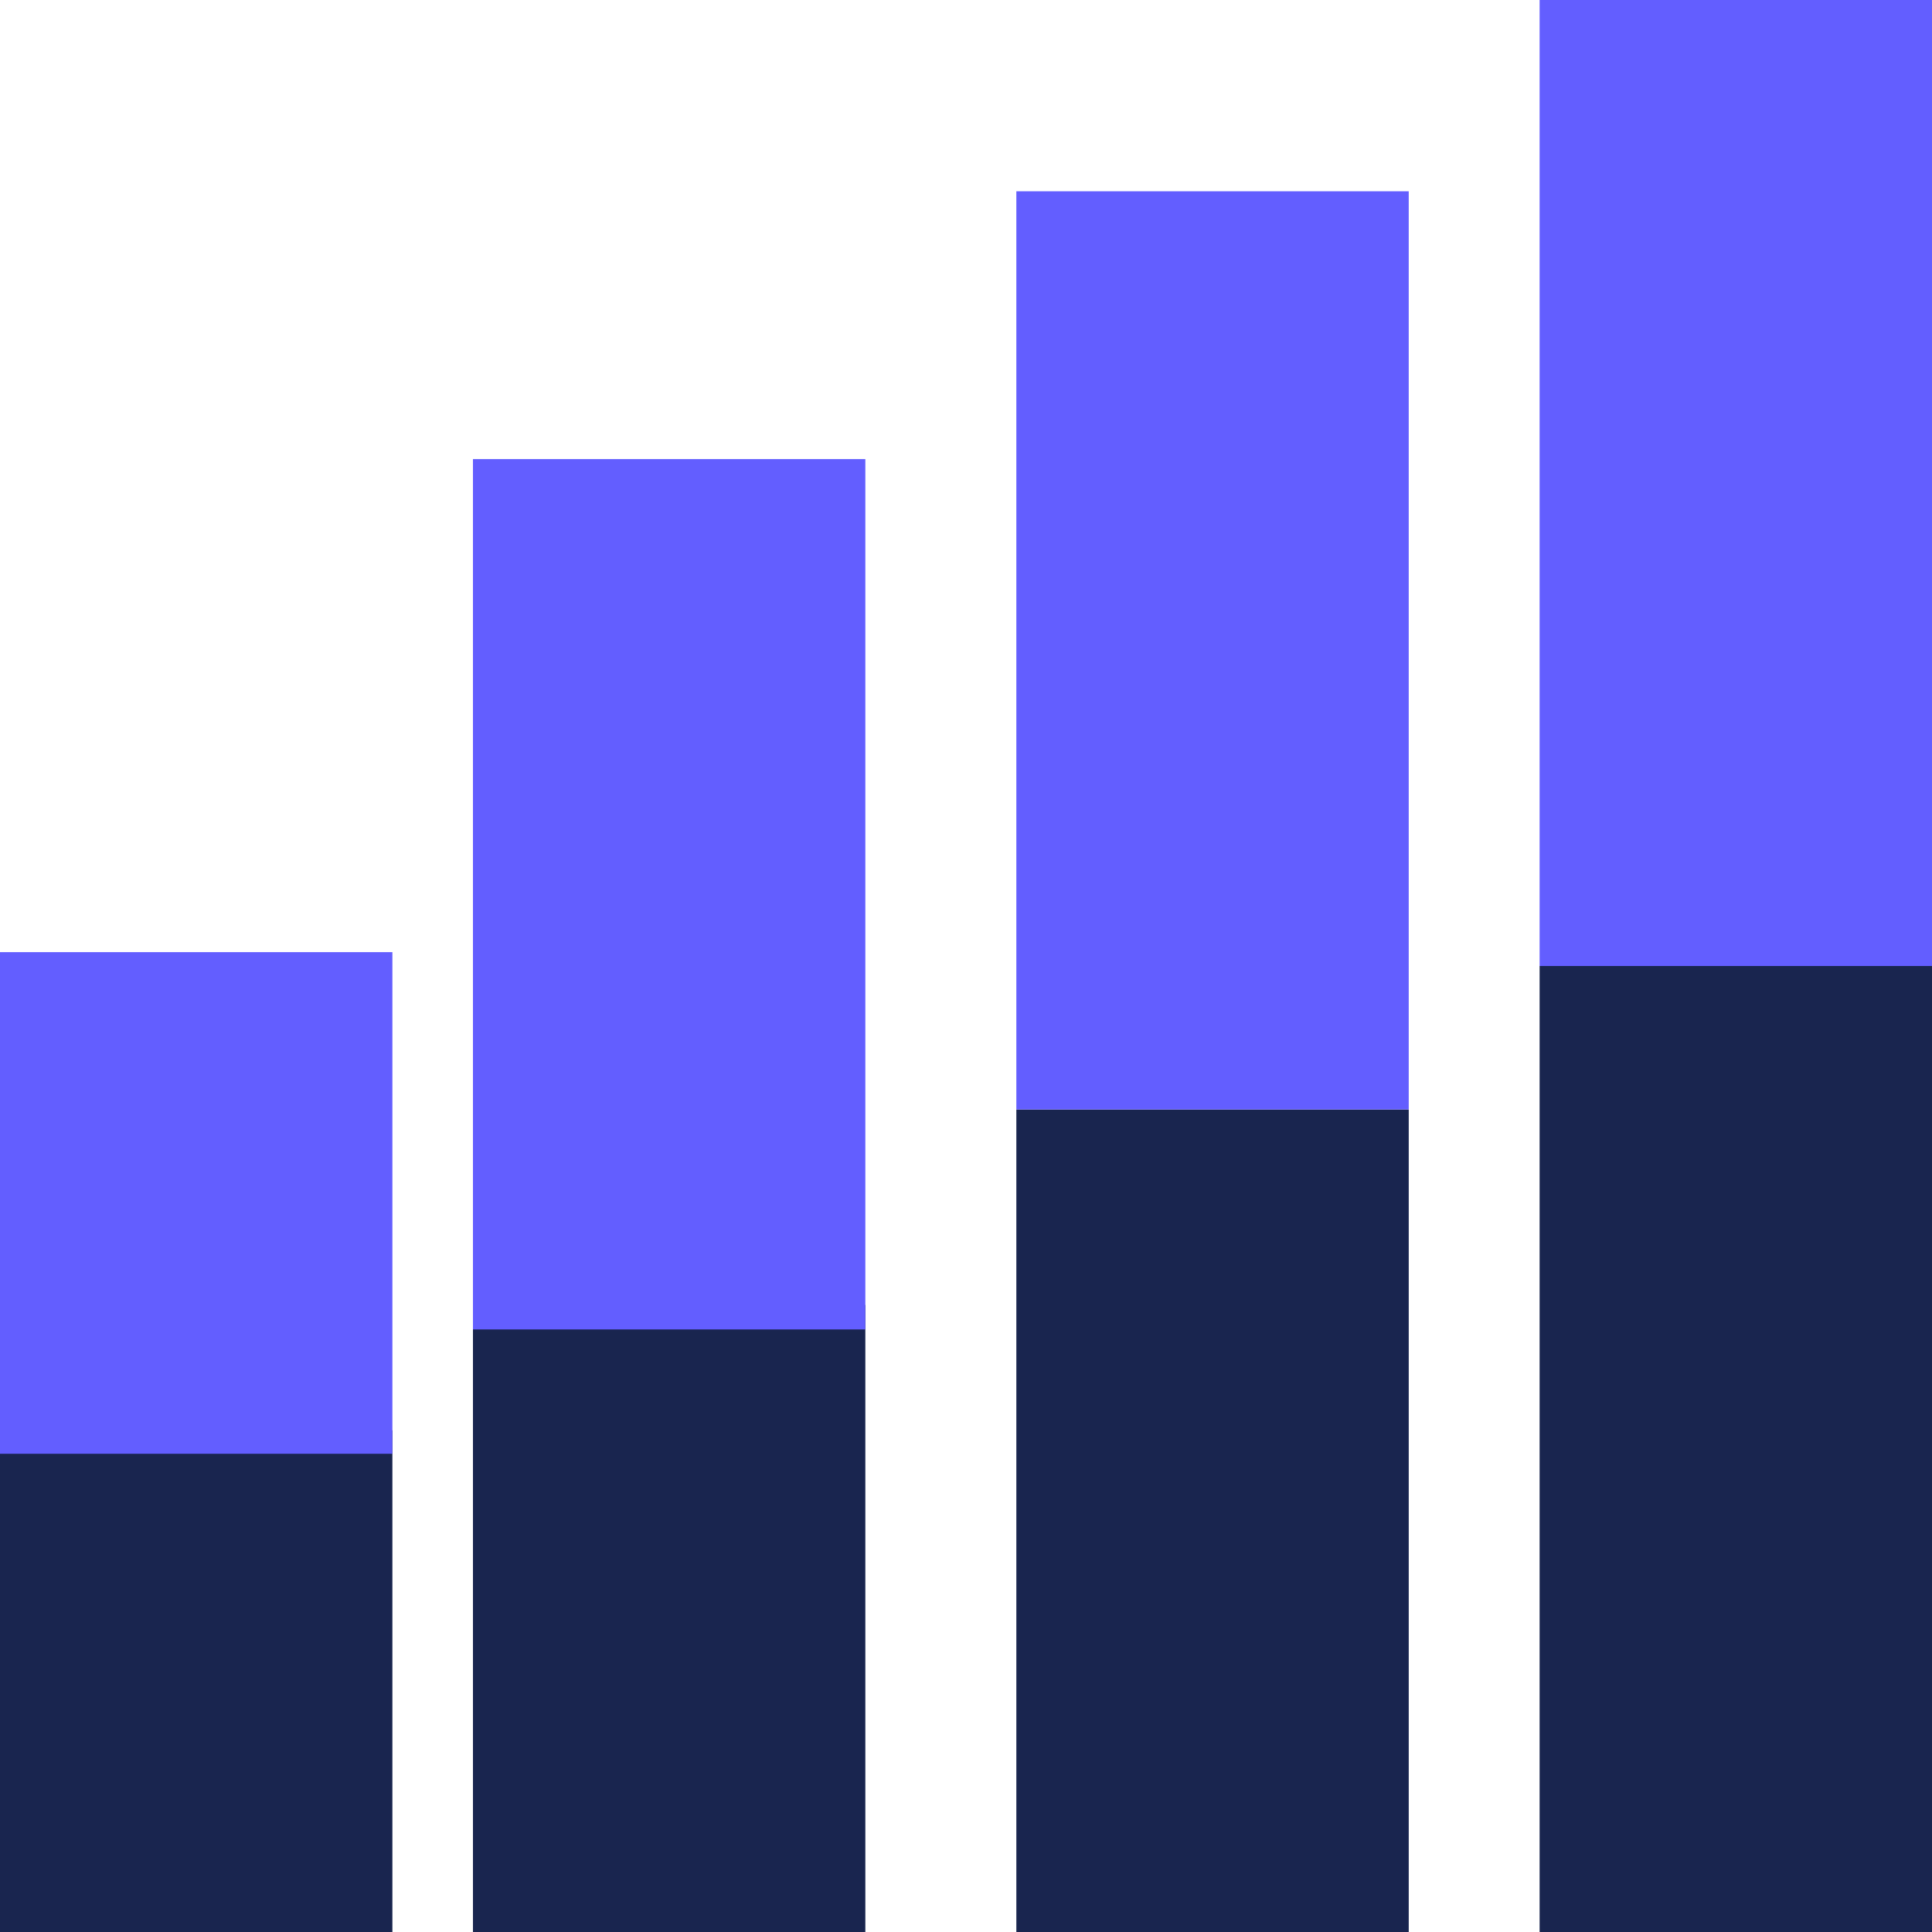
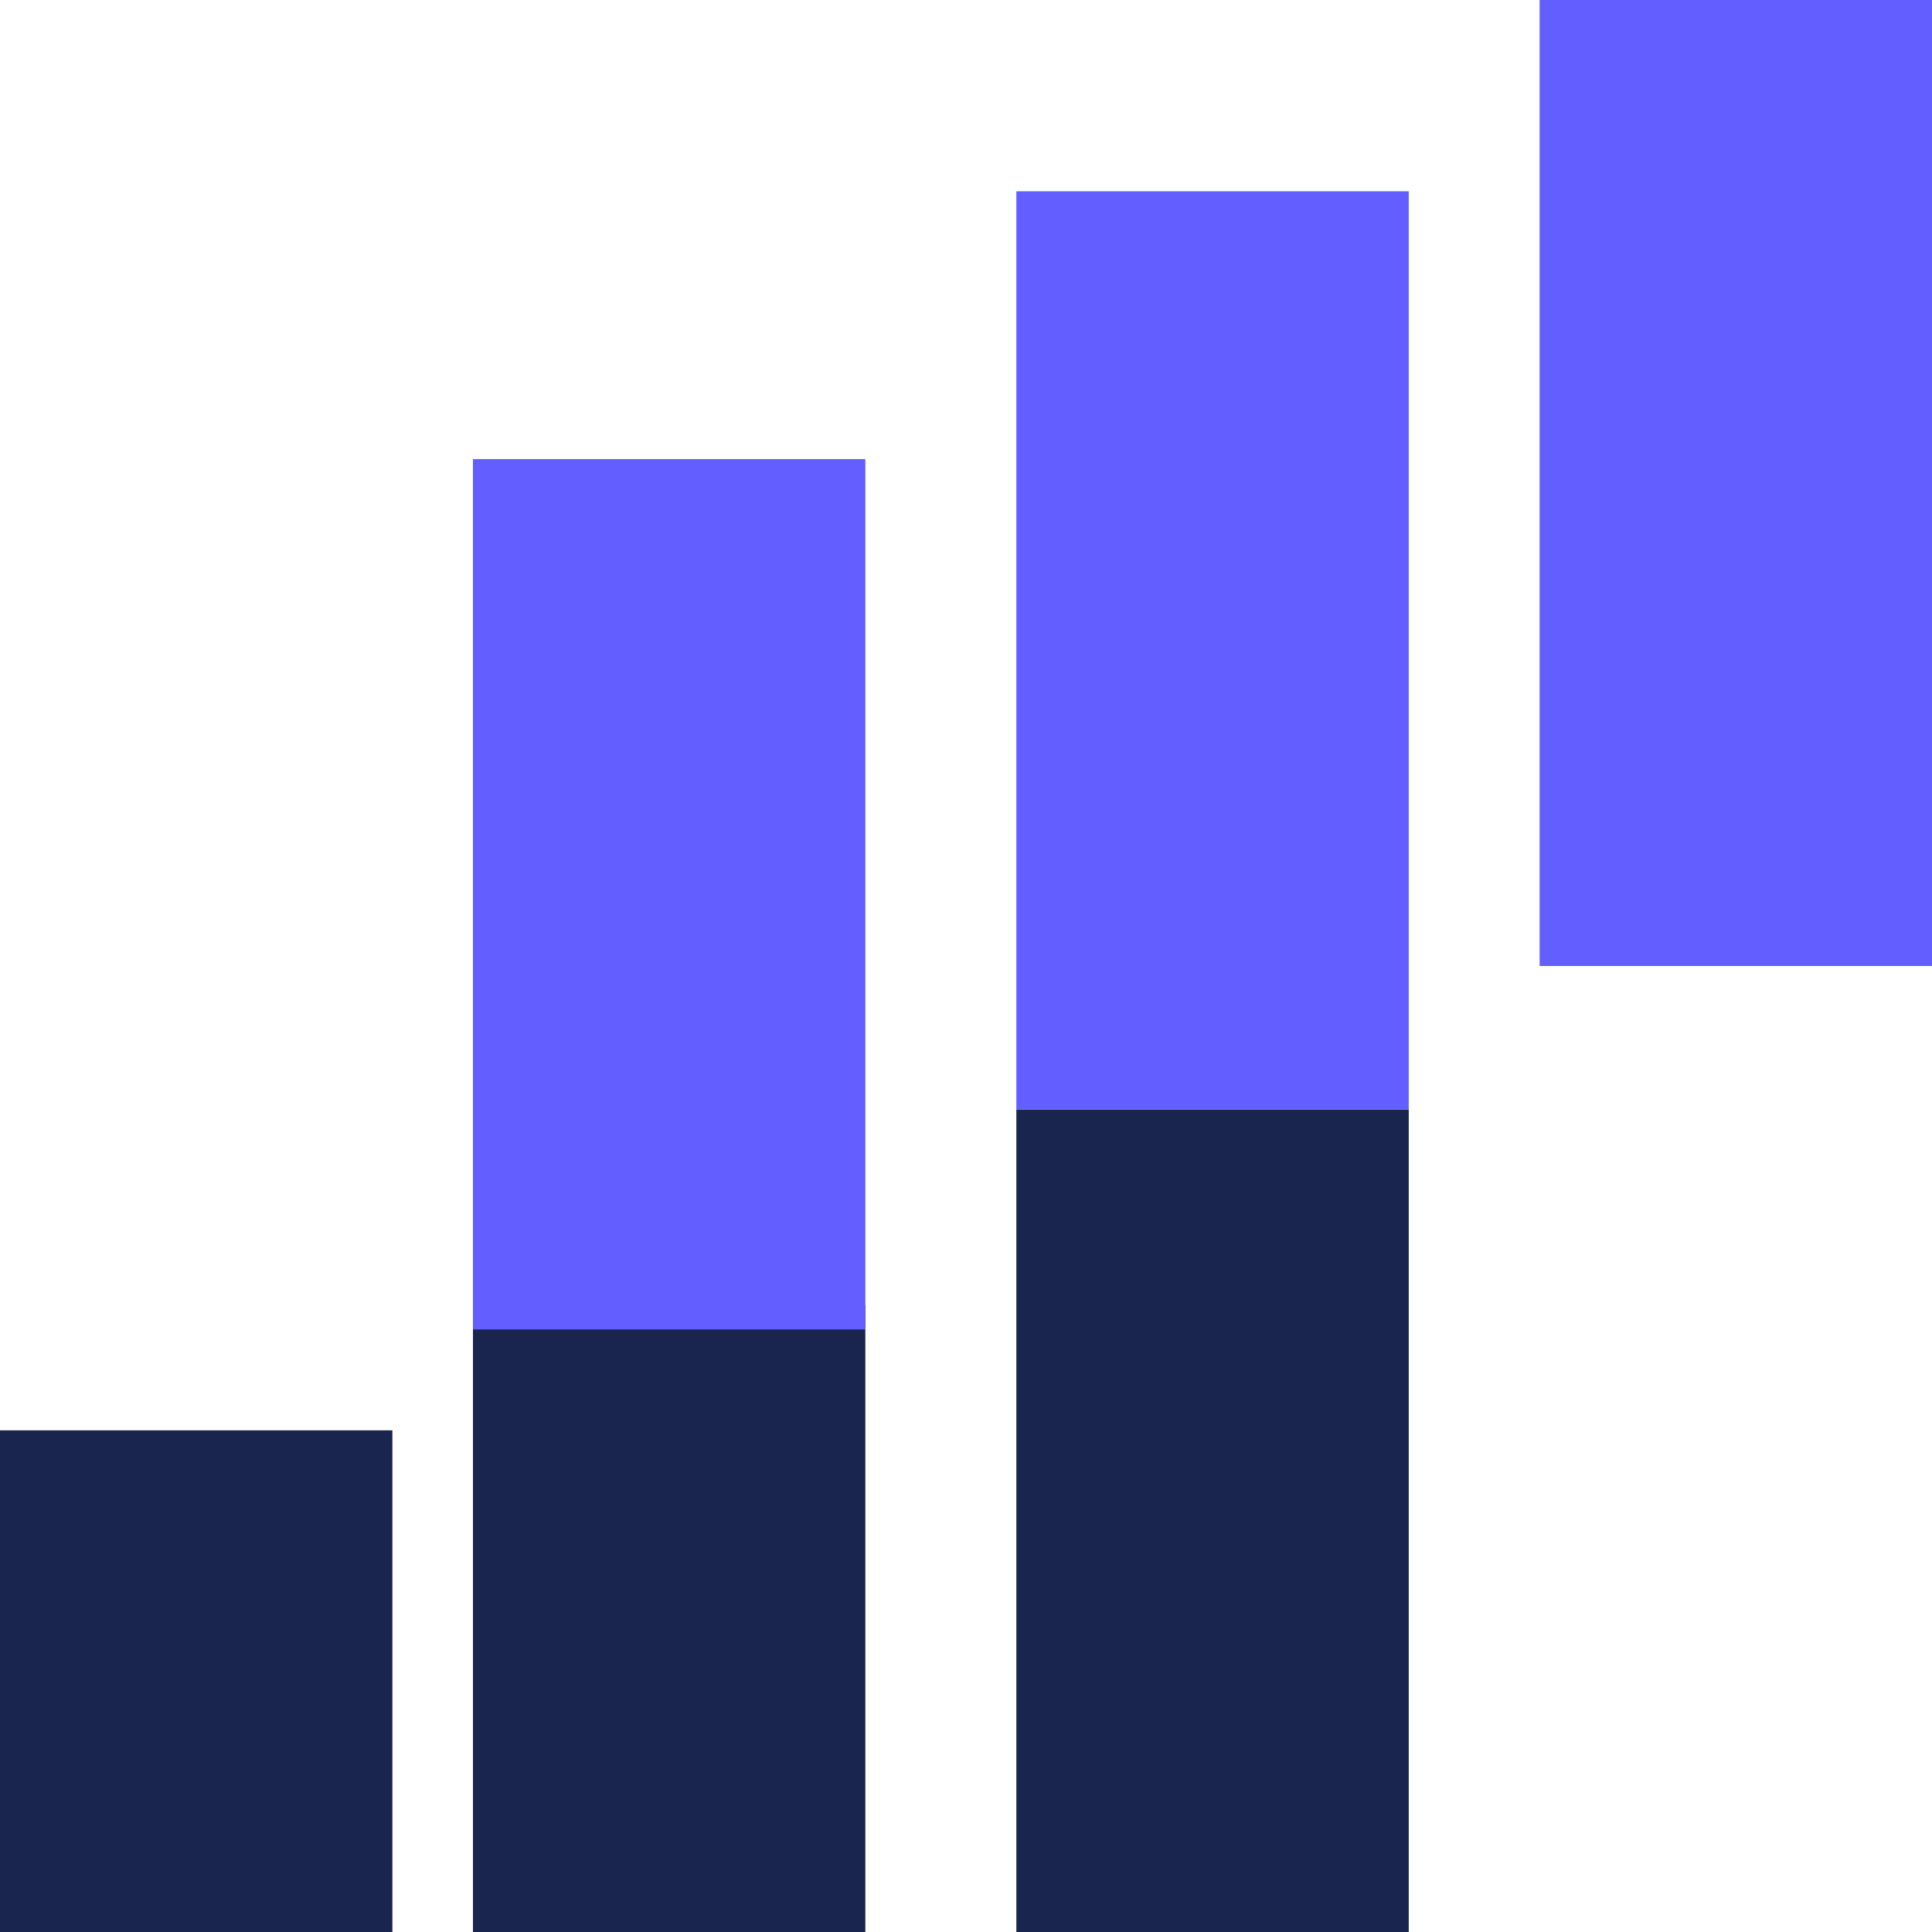
<svg xmlns="http://www.w3.org/2000/svg" width="70" height="70" viewBox="0 0 70 70" fill="none">
  <g clip-path="url(#clip0_3046_76)">
    <path d="M14.217 51.824H0V70H14.217V51.824Z" fill="#19254F" />
    <path d="M31.353 47.281H17.136V70H31.353V47.281Z" fill="#19254F" />
    <path d="M51.041 40.198H36.824V70H51.041V40.198Z" fill="#19254F" />
-     <path d="M70 35H55.783V70H70V35Z" fill="#19254F" />
-     <path d="M14.217 34.498H0V52.673H14.217V34.498Z" fill="#635EFF" />
    <path d="M31.353 16.634H17.136V48.168H31.353V16.634Z" fill="#635EFF" />
    <path d="M51.041 6.931H36.824V40.198H51.041V6.931Z" fill="#635EFF" />
    <path d="M70 0H55.783V35H70V0Z" fill="#635EFF" />
  </g>
  <defs>
    <clipPath id="clip0_3046_76">
      <rect width="70" height="70" fill="white" />
    </clipPath>
  </defs>
</svg>